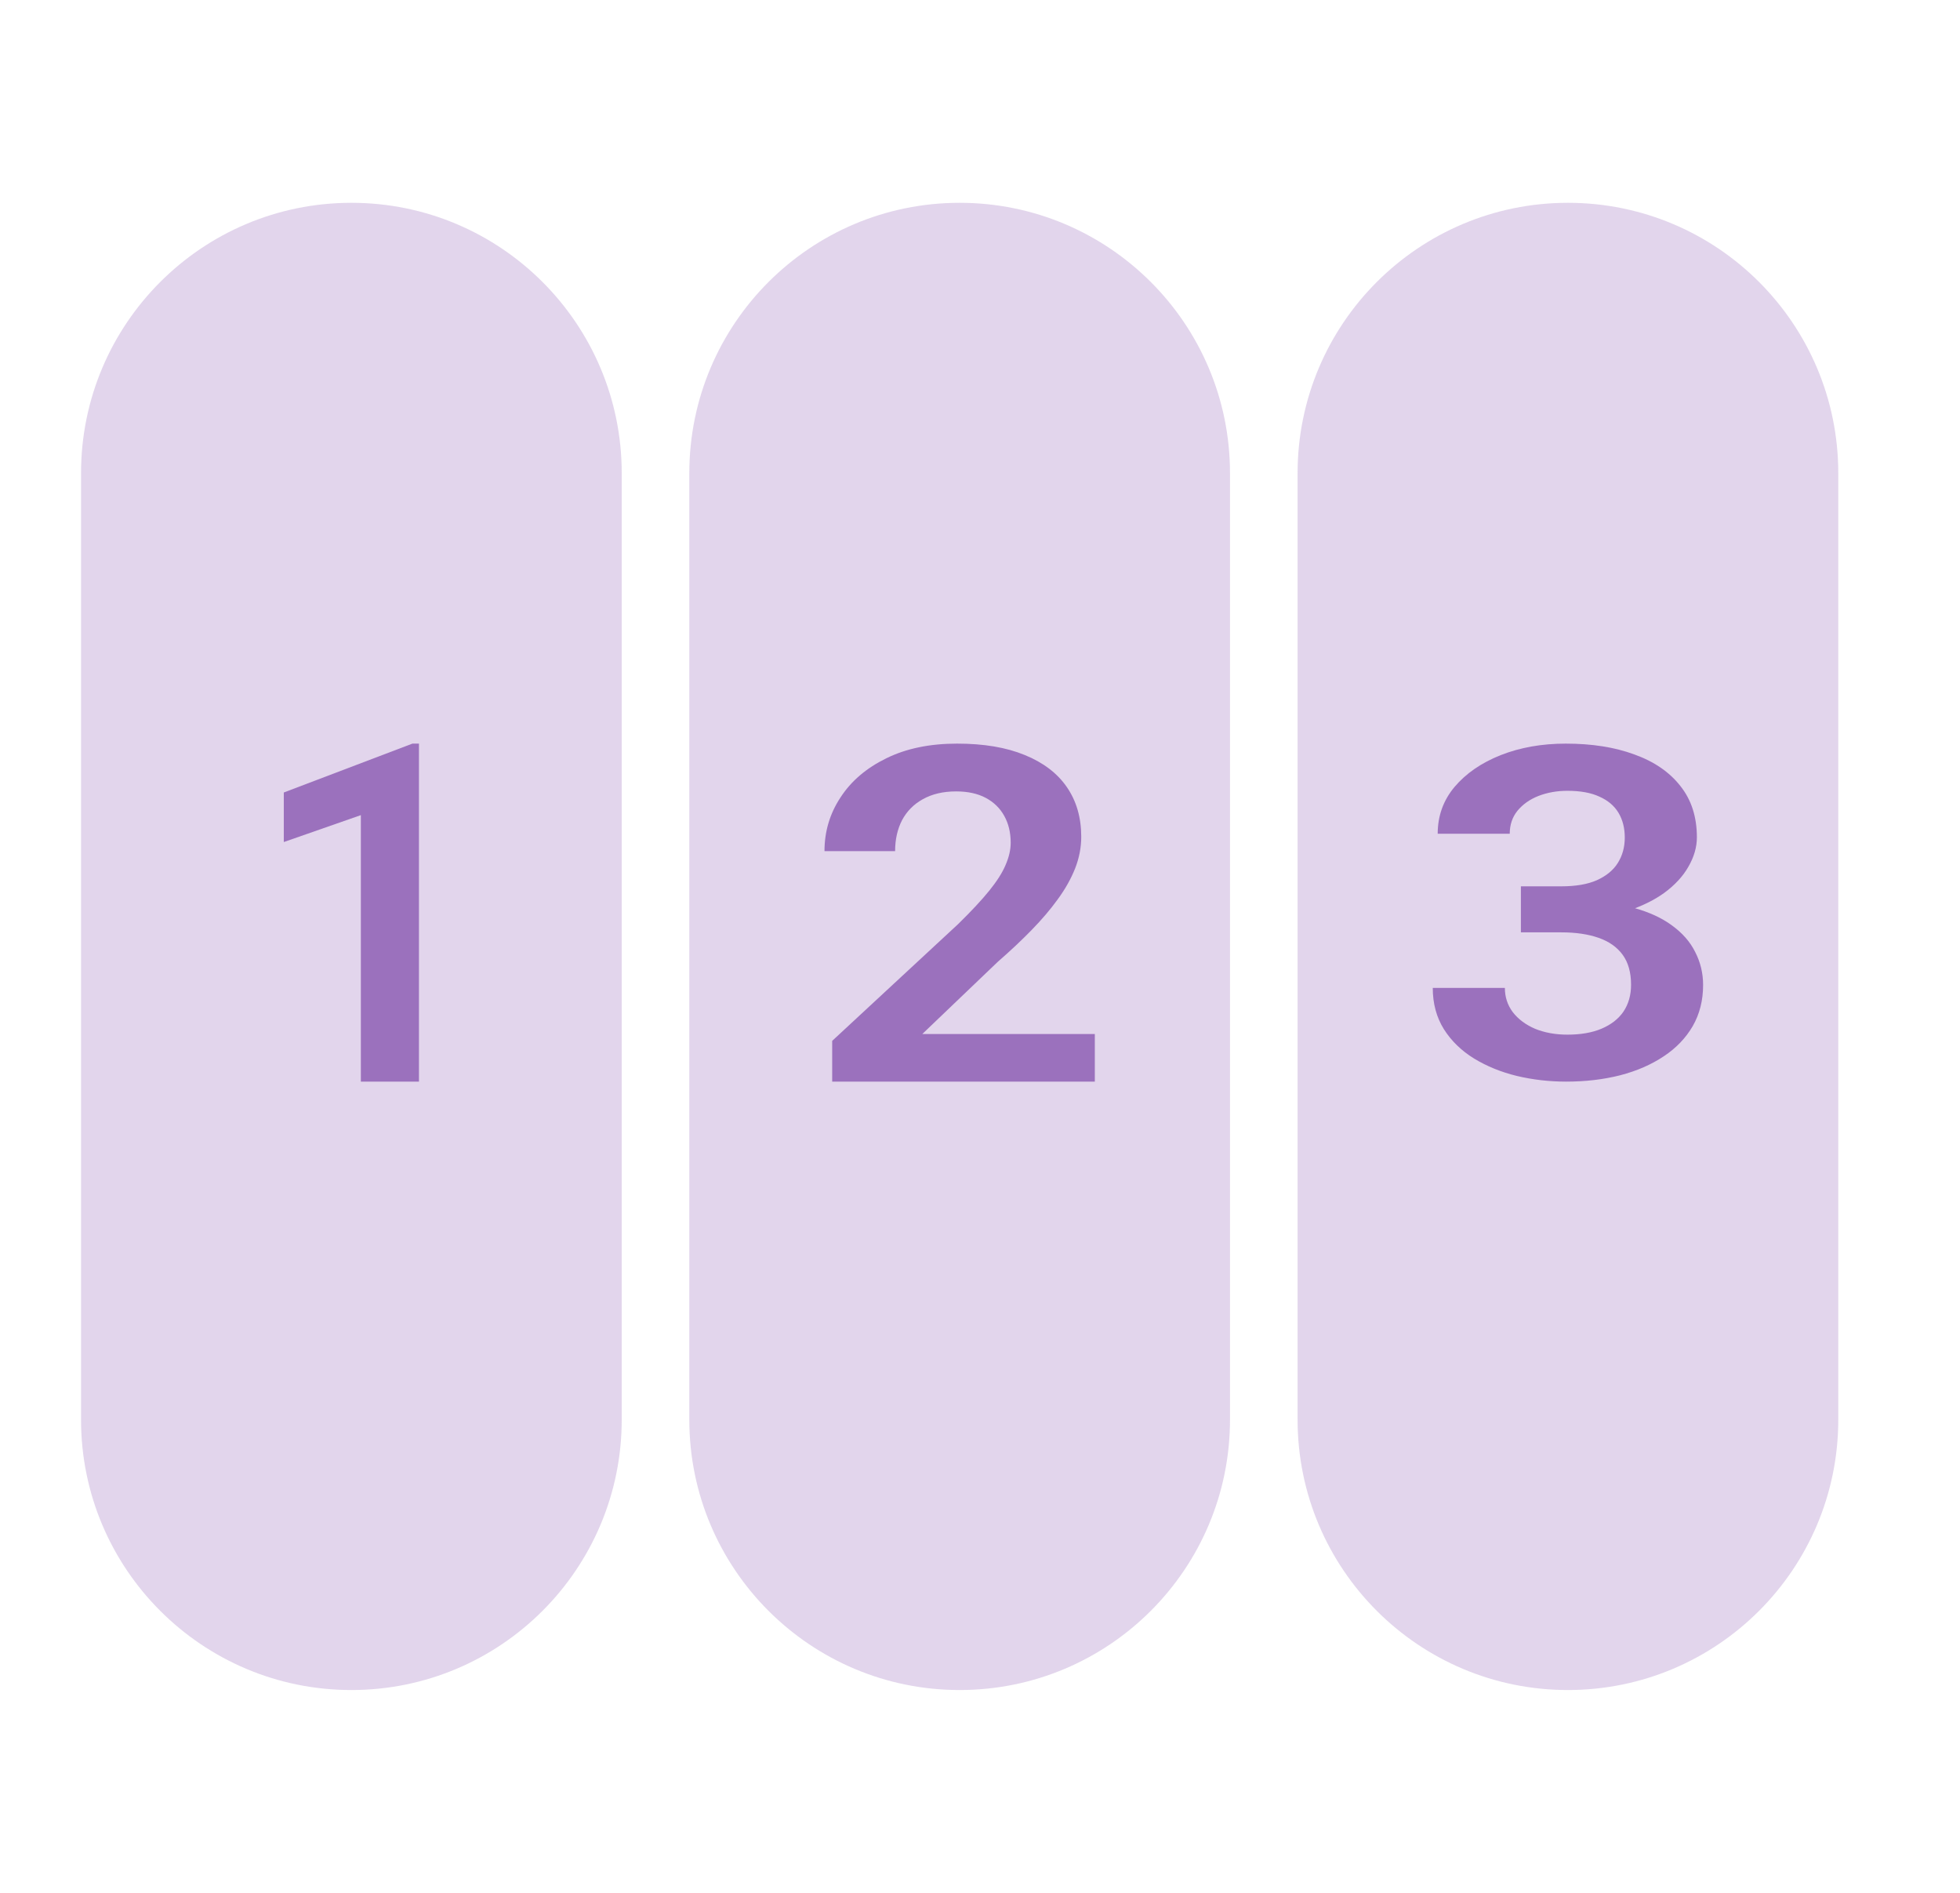
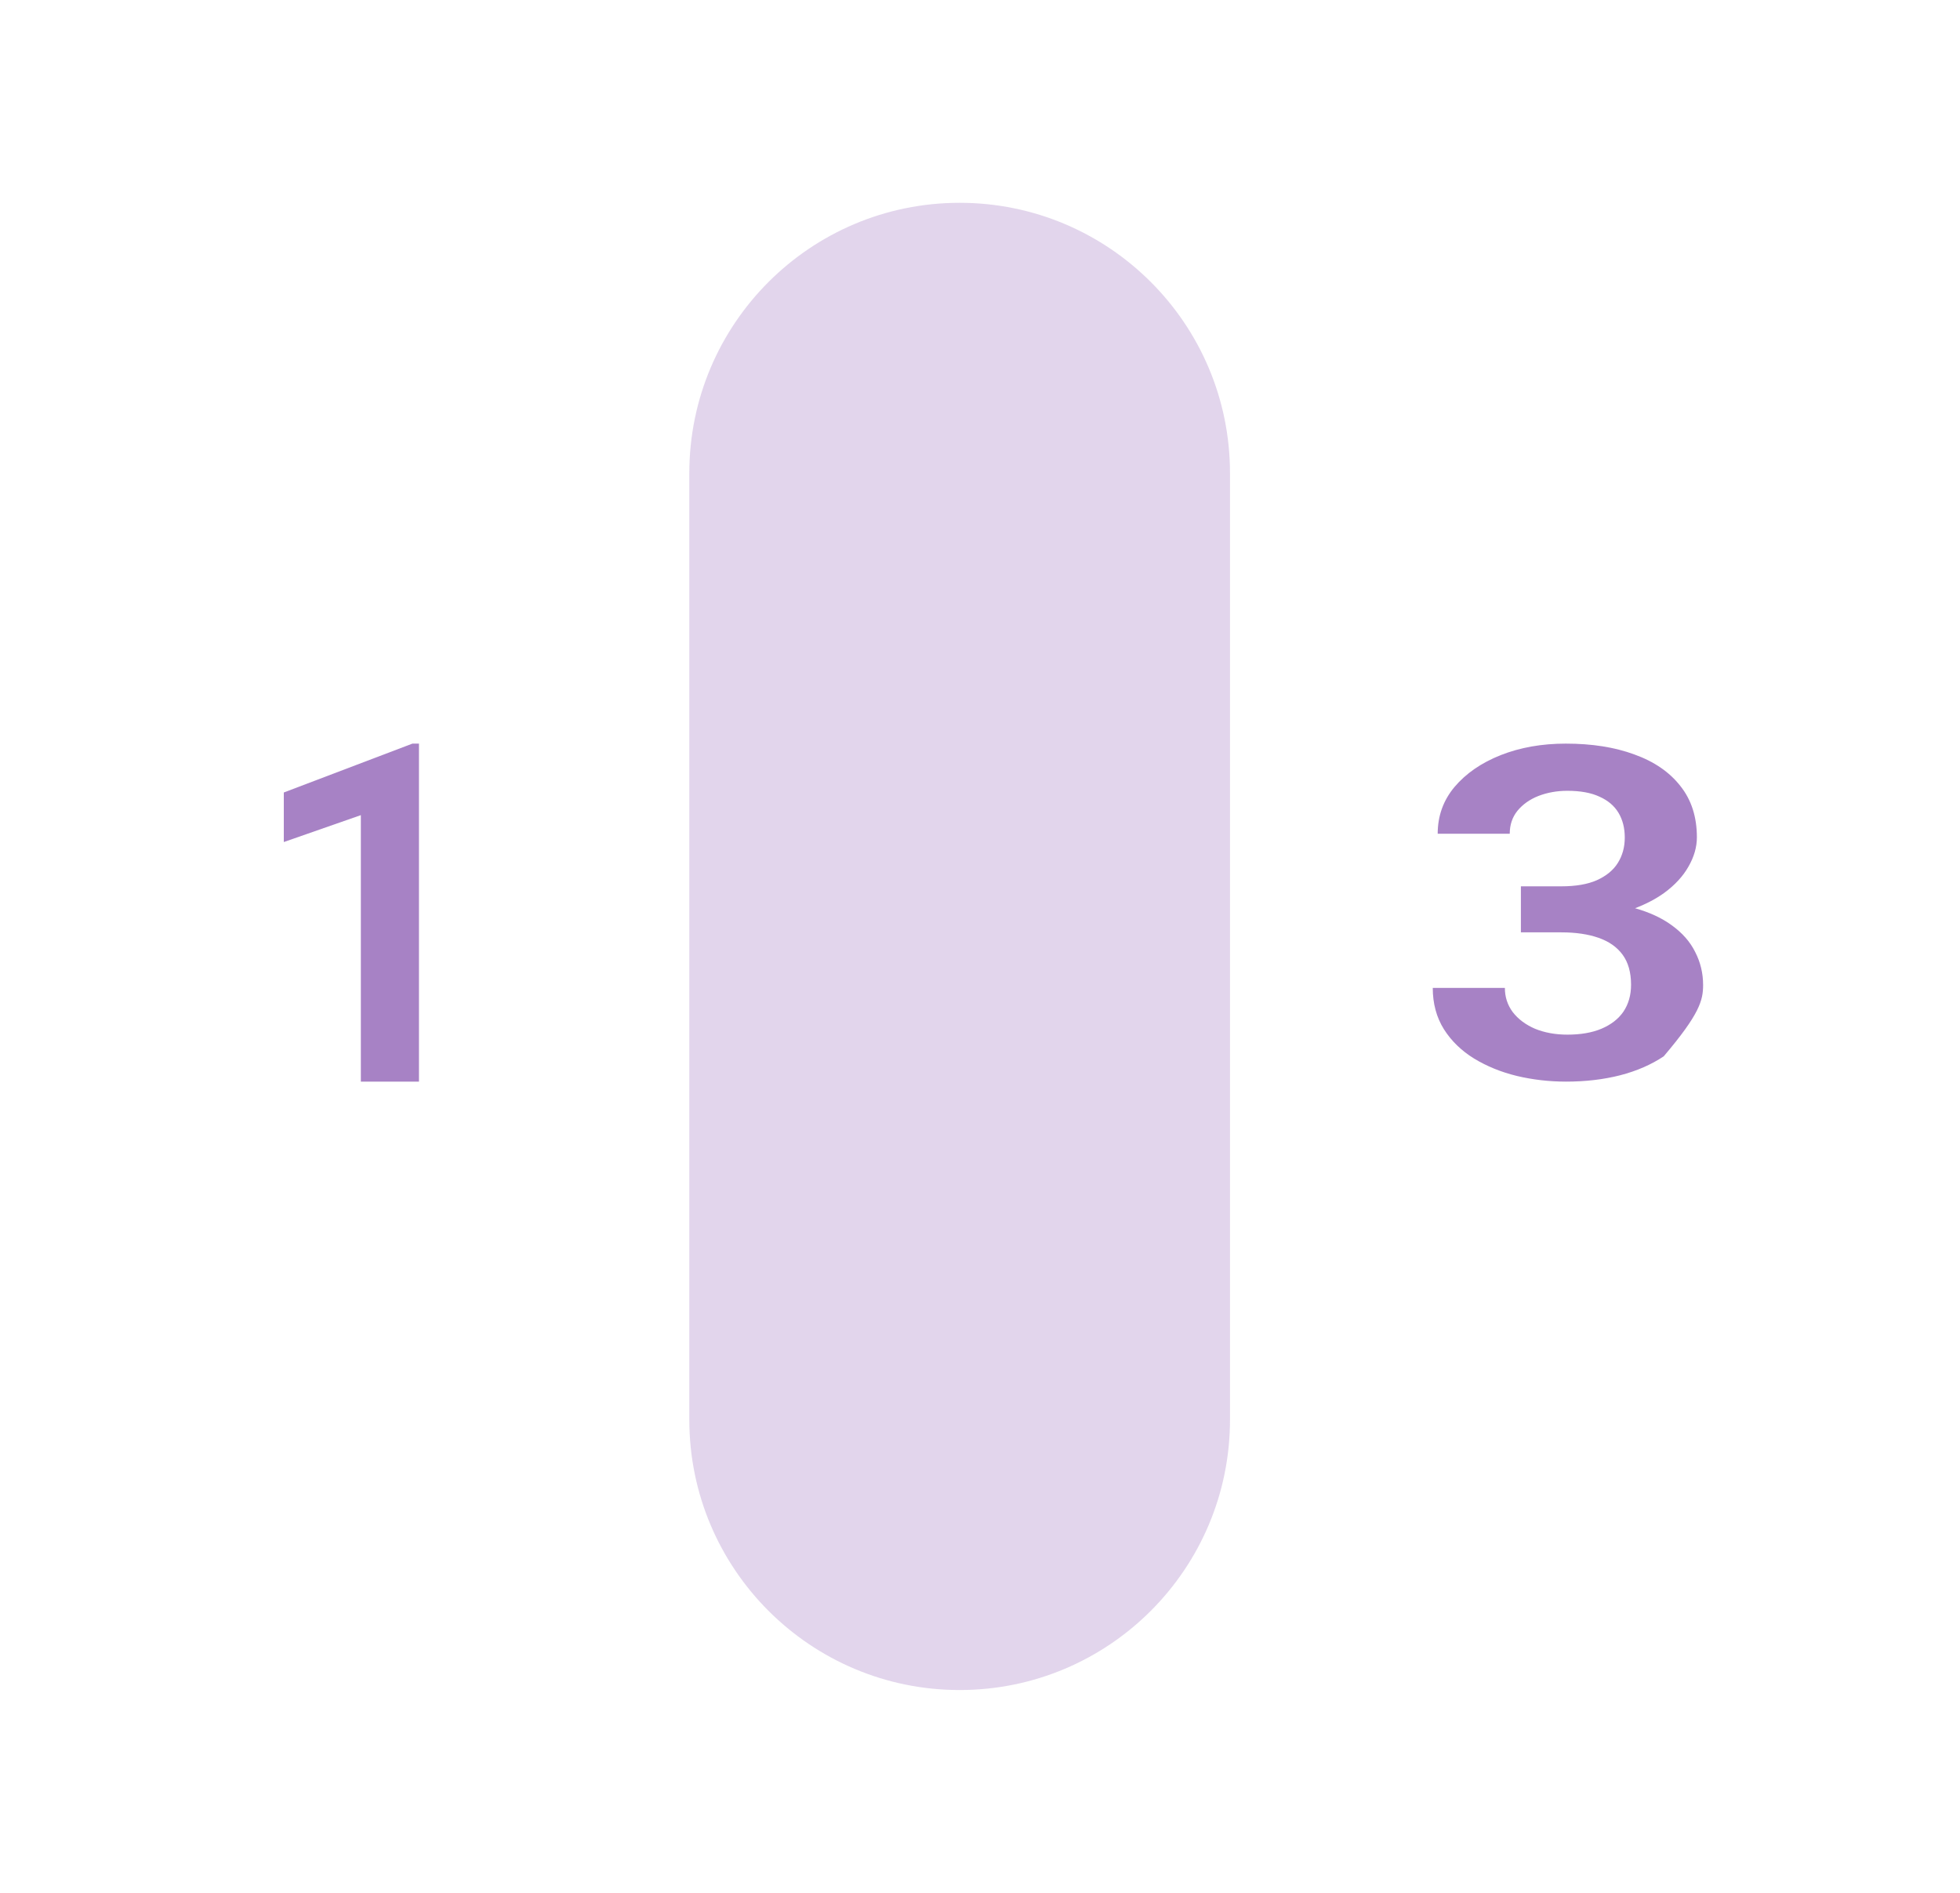
<svg xmlns="http://www.w3.org/2000/svg" width="29" height="28" viewBox="0 0 29 28" fill="none">
  <g opacity="0.2">
-     <path d="M9.199 21C9.199 23.209 7.408 25 5.199 25C2.99 25 1.199 23.209 1.199 21L1.199 7C1.199 4.791 2.99 3 5.199 3C7.408 3 9.199 4.791 9.199 7V21Z" fill="#6D2F9E" />
    <path d="M18.199 21C18.199 23.209 16.408 25 14.199 25C11.99 25 10.199 23.209 10.199 21L10.199 7C10.199 4.791 11.99 3 14.199 3C16.408 3 18.199 4.791 18.199 7V21Z" fill="#6D2F9E" />
-     <path d="M23.199 25C25.408 25 27.199 23.209 27.199 21V7C27.199 4.791 25.408 3 23.199 3C20.99 3 19.199 4.791 19.199 7L19.199 21C19.199 23.209 20.99 25 23.199 25Z" fill="#6D2F9E" />
  </g>
  <g opacity="0.6">
    <path d="M6.199 11V16H5.339V12.058L4.199 12.456V11.723L6.102 11H6.199Z" fill="#6D2F9E" />
-     <path d="M16.199 15.296V16H12.313V15.397L14.178 13.668C14.372 13.478 14.526 13.313 14.639 13.173C14.752 13.033 14.832 12.907 14.879 12.794C14.929 12.679 14.954 12.57 14.954 12.466C14.954 12.315 14.922 12.183 14.859 12.07C14.796 11.955 14.704 11.866 14.584 11.802C14.465 11.739 14.319 11.707 14.146 11.707C13.954 11.707 13.79 11.746 13.653 11.823C13.519 11.897 13.417 12.001 13.346 12.134C13.278 12.267 13.244 12.419 13.244 12.591H12.199C12.199 12.3 12.278 12.035 12.436 11.796C12.593 11.554 12.819 11.361 13.114 11.217C13.408 11.072 13.757 11 14.162 11C14.556 11 14.889 11.056 15.163 11.169C15.436 11.28 15.644 11.438 15.785 11.643C15.927 11.849 15.998 12.093 15.998 12.378C15.998 12.536 15.968 12.691 15.908 12.845C15.847 12.998 15.762 13.151 15.651 13.302C15.544 13.451 15.415 13.602 15.265 13.756C15.116 13.909 14.949 14.066 14.765 14.226L13.646 15.296H16.199Z" fill="#6D2F9E" />
-     <path d="M23.103 13.111H22.503V13.792H23.103C23.315 13.792 23.497 13.819 23.65 13.872C23.805 13.926 23.925 14.009 24.008 14.123C24.091 14.236 24.133 14.384 24.133 14.567C24.133 14.721 24.095 14.853 24.02 14.965C23.945 15.074 23.836 15.158 23.694 15.218C23.555 15.276 23.387 15.305 23.191 15.305C23.014 15.305 22.855 15.276 22.712 15.218C22.573 15.158 22.463 15.076 22.382 14.971C22.305 14.867 22.266 14.748 22.266 14.614H21.199C21.199 14.845 21.254 15.049 21.364 15.225C21.474 15.399 21.623 15.543 21.811 15.659C21.999 15.773 22.209 15.859 22.443 15.916C22.679 15.972 22.922 16 23.171 16C23.458 16 23.725 15.969 23.972 15.906C24.219 15.842 24.433 15.748 24.616 15.626C24.801 15.504 24.944 15.354 25.046 15.178C25.148 15 25.199 14.798 25.199 14.57C25.199 14.397 25.16 14.234 25.082 14.083C25.007 13.931 24.891 13.799 24.732 13.685C24.588 13.58 24.408 13.496 24.192 13.435C24.358 13.372 24.502 13.296 24.624 13.208C24.782 13.092 24.901 12.963 24.982 12.82C25.065 12.676 25.107 12.531 25.107 12.386C25.107 12.083 25.025 11.829 24.861 11.625C24.7 11.42 24.474 11.265 24.181 11.16C23.891 11.053 23.553 11 23.167 11C22.813 11 22.492 11.057 22.205 11.17C21.918 11.284 21.69 11.441 21.521 11.641C21.355 11.839 21.272 12.07 21.272 12.333H22.338C22.338 12.201 22.376 12.089 22.451 11.995C22.529 11.9 22.632 11.826 22.761 11.775C22.892 11.724 23.036 11.698 23.191 11.698C23.384 11.698 23.543 11.727 23.666 11.785C23.792 11.841 23.886 11.921 23.948 12.025C24.009 12.128 24.04 12.249 24.04 12.389C24.04 12.532 24.005 12.658 23.936 12.767C23.869 12.874 23.765 12.958 23.626 13.021C23.489 13.081 23.315 13.111 23.103 13.111Z" fill="#6D2F9E" />
+     <path d="M23.103 13.111H22.503V13.792H23.103C23.315 13.792 23.497 13.819 23.65 13.872C23.805 13.926 23.925 14.009 24.008 14.123C24.091 14.236 24.133 14.384 24.133 14.567C24.133 14.721 24.095 14.853 24.02 14.965C23.945 15.074 23.836 15.158 23.694 15.218C23.555 15.276 23.387 15.305 23.191 15.305C23.014 15.305 22.855 15.276 22.712 15.218C22.573 15.158 22.463 15.076 22.382 14.971C22.305 14.867 22.266 14.748 22.266 14.614H21.199C21.199 14.845 21.254 15.049 21.364 15.225C21.474 15.399 21.623 15.543 21.811 15.659C21.999 15.773 22.209 15.859 22.443 15.916C22.679 15.972 22.922 16 23.171 16C23.458 16 23.725 15.969 23.972 15.906C24.219 15.842 24.433 15.748 24.616 15.626C25.148 15 25.199 14.798 25.199 14.57C25.199 14.397 25.16 14.234 25.082 14.083C25.007 13.931 24.891 13.799 24.732 13.685C24.588 13.58 24.408 13.496 24.192 13.435C24.358 13.372 24.502 13.296 24.624 13.208C24.782 13.092 24.901 12.963 24.982 12.82C25.065 12.676 25.107 12.531 25.107 12.386C25.107 12.083 25.025 11.829 24.861 11.625C24.7 11.42 24.474 11.265 24.181 11.16C23.891 11.053 23.553 11 23.167 11C22.813 11 22.492 11.057 22.205 11.17C21.918 11.284 21.69 11.441 21.521 11.641C21.355 11.839 21.272 12.07 21.272 12.333H22.338C22.338 12.201 22.376 12.089 22.451 11.995C22.529 11.9 22.632 11.826 22.761 11.775C22.892 11.724 23.036 11.698 23.191 11.698C23.384 11.698 23.543 11.727 23.666 11.785C23.792 11.841 23.886 11.921 23.948 12.025C24.009 12.128 24.04 12.249 24.04 12.389C24.04 12.532 24.005 12.658 23.936 12.767C23.869 12.874 23.765 12.958 23.626 13.021C23.489 13.081 23.315 13.111 23.103 13.111Z" fill="#6D2F9E" />
  </g>
</svg>